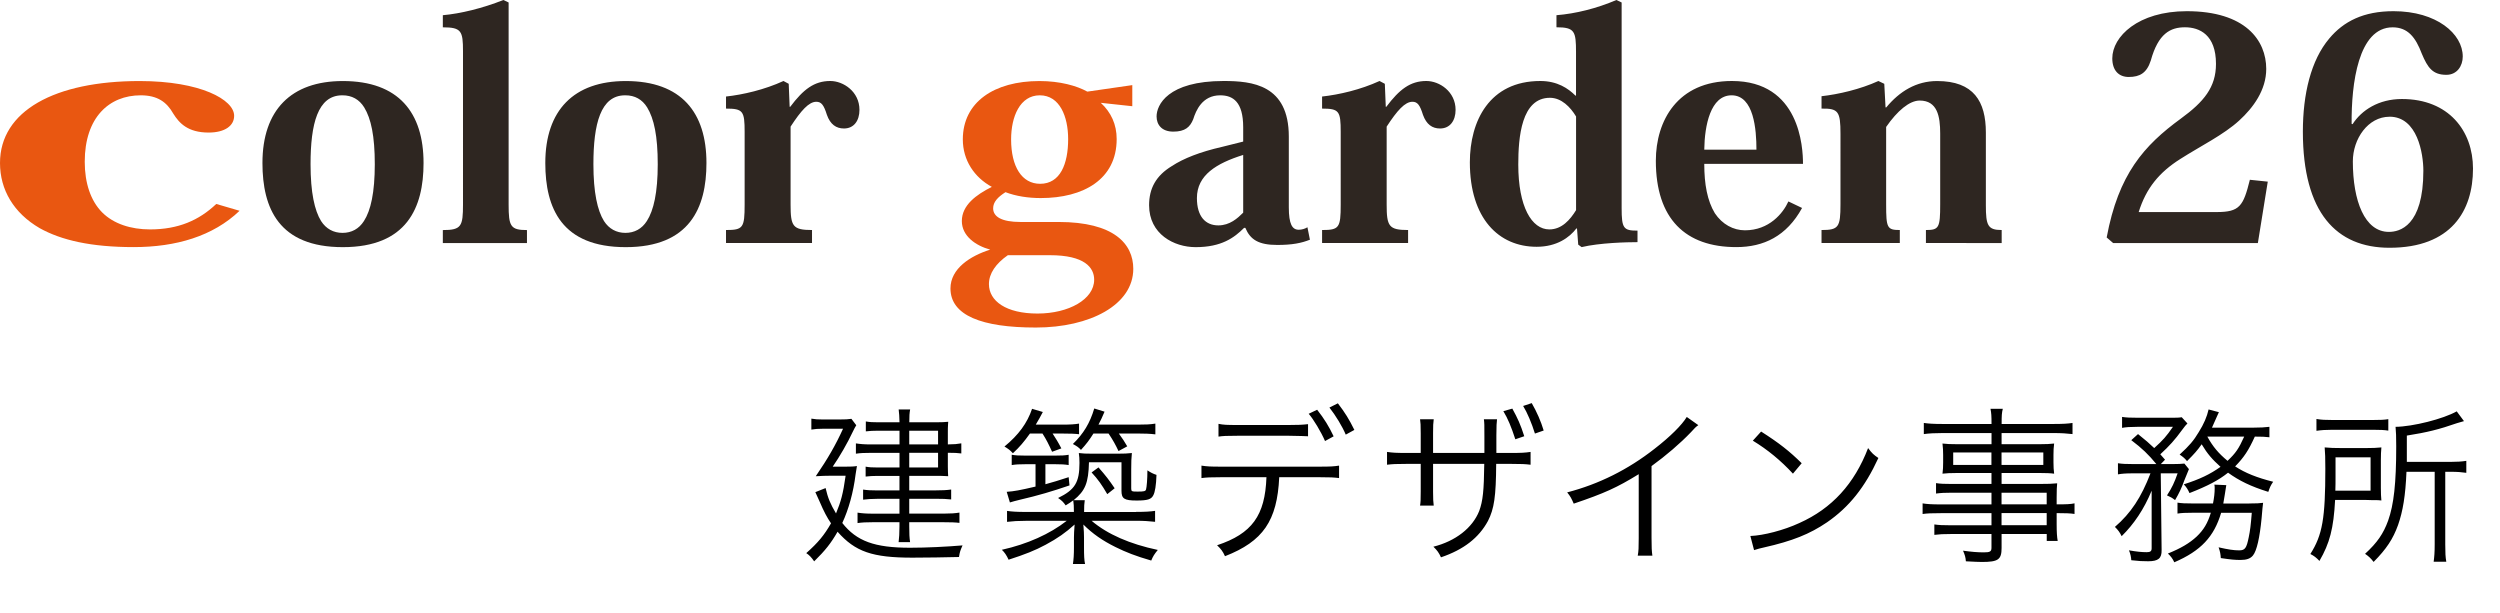
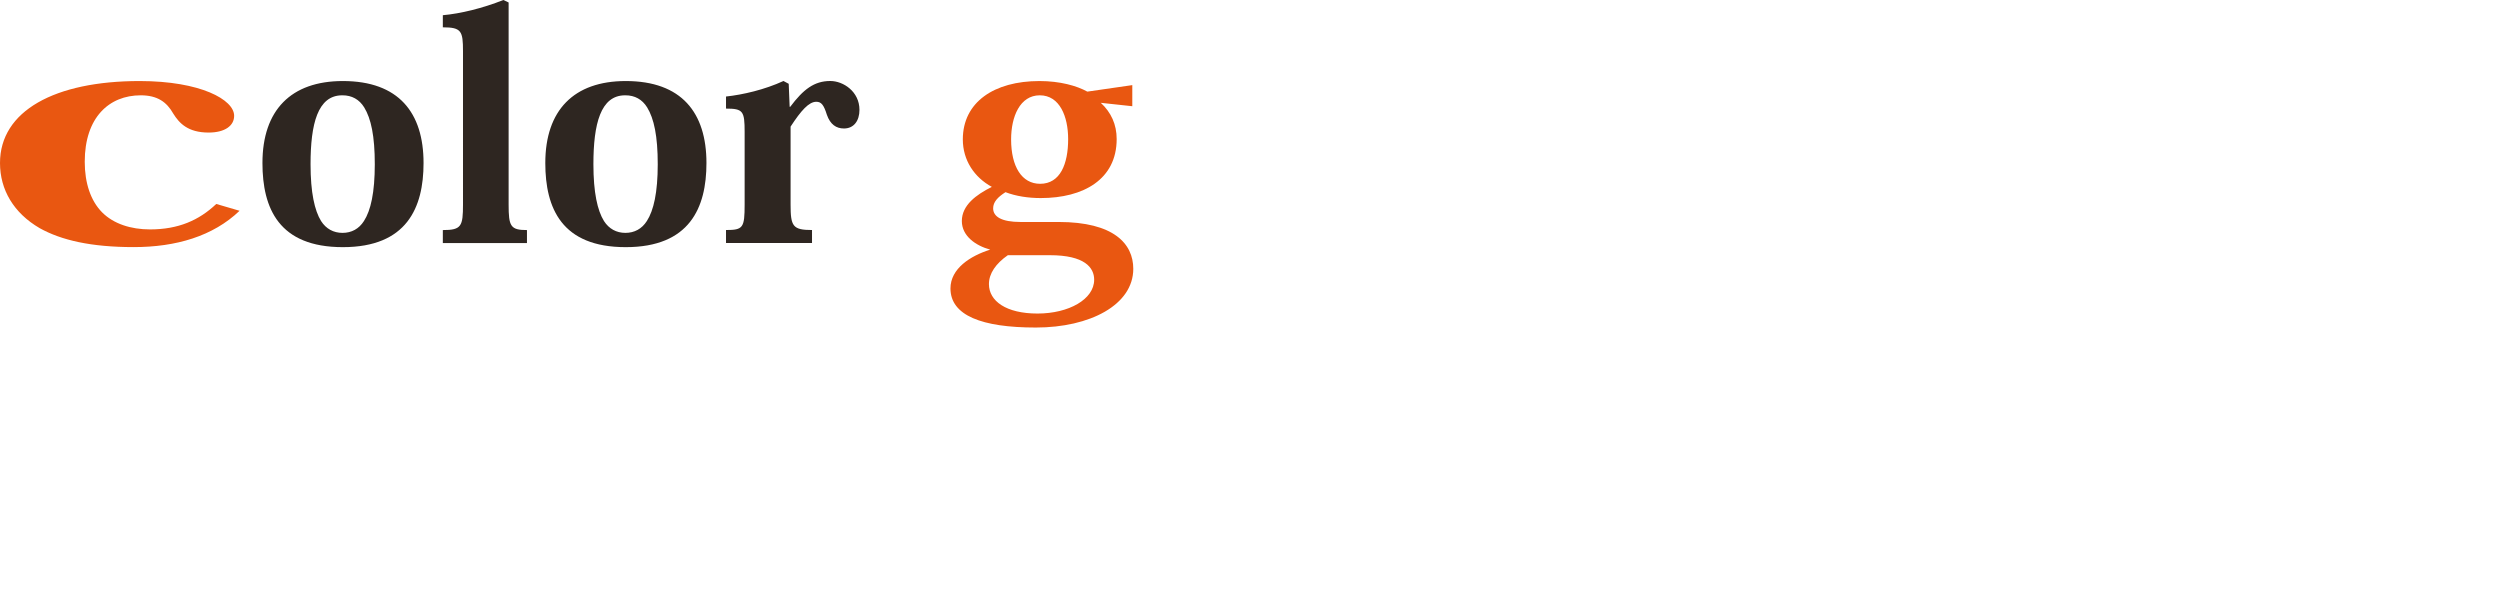
<svg xmlns="http://www.w3.org/2000/svg" id="b" viewBox="0 0 534.29 131.11">
  <defs>
    <style>.d{fill:#2e2621}.e{fill:#e95711;stroke:#e95711;stroke-width:0}</style>
  </defs>
  <g id="c">
    <path class="e" d="M51.2 45.05c-5.69 5.44-13.58 7.76-22.64 7.76s-15.44-1.46-20.08-4.05C2.91 45.52 0 40.54 0 34.84c0-11.15 11.73-17.52 29.84-17.52 13 0 20.2 3.98 20.2 7.43 0 2.12-1.97 3.58-5.46 3.58-4.41 0-6.27-1.99-7.55-4.05-1.39-2.46-3.37-3.91-6.96-3.91-6.73 0-11.96 4.71-11.96 14.2 0 4.58 1.28 8.36 3.72 10.82 2.44 2.45 6.15 3.64 10.22 3.64 6.04 0 10.45-1.92 14.17-5.44l4.99 1.46z" />
    <path class="d" d="M56.09 34.84c0-11.29 6.1-17.52 17.18-17.52 11.95 0 17.25 6.77 17.25 17.52 0 9.55-3.58 17.98-17.25 17.98s-17.18-8.3-17.18-17.98zm17.05-14.47c-5.24 0-6.77 6.1-6.77 14.73 0 6.04.86 9.89 2.25 12.14 1.06 1.66 2.65 2.53 4.58 2.53s3.52-.86 4.58-2.53c1.46-2.25 2.32-6.1 2.32-12.14s-.8-9.75-2.26-12.14c-1.06-1.72-2.65-2.59-4.64-2.59h-.06zM94.64 49.17c3.98 0 4.31-.8 4.31-5.51V10.95c0-4.31-.33-5.11-4.31-5.11V3.25c3.72-.33 8.43-1.46 12.94-3.25l1.12.53v43.2c0 4.64.4 5.44 3.92 5.44v2.78H94.64v-2.78zM116.54 34.84c0-11.29 6.11-17.52 17.19-17.52 11.95 0 17.25 6.77 17.25 17.52 0 9.55-3.58 17.98-17.25 17.98s-17.19-8.3-17.19-17.98zm17.05-14.47c-5.23 0-6.77 6.1-6.77 14.73 0 6.04.86 9.89 2.26 12.14 1.06 1.66 2.66 2.53 4.58 2.53s3.52-.86 4.58-2.53c1.46-2.25 2.33-6.1 2.33-12.14s-.8-9.75-2.26-12.14c-1.06-1.72-2.65-2.59-4.64-2.59h-.07zM168.76 22.82h.13c2.79-3.71 5.11-5.51 8.56-5.51 2.78 0 6.23 2.26 6.23 6.17 0 2.32-1.19 3.98-3.31 3.98-1.66 0-2.92-.86-3.65-2.92-.66-2.12-1.2-2.79-2.26-2.79-1.59 0-3.25 1.86-5.5 5.31v16.66c0 4.64.46 5.44 4.58 5.44v2.78h-18.38v-2.78c3.65 0 3.98-.47 3.98-5.44V28.19c0-4.45-.33-4.98-3.98-4.98v-2.58c3.65-.4 8.23-1.46 12.28-3.32l1.12.6.2 4.91z" />
    <path class="e" d="M235.24 21.96c2.23 2.06 3.41 4.64 3.41 7.76 0 8.62-7.11 12.61-16.23 12.61-2.65 0-5.3-.4-7.53-1.26-1.67 1.06-2.64 2.12-2.64 3.45 0 1.79 1.81 2.92 5.85 2.92h8.15c11.77 0 15.95 4.64 15.95 10.01 0 7.71-9.26 12.55-20.83 12.55s-18.24-2.59-18.24-8.36c0-4.24 4.25-6.96 8.49-8.29-3.13-.86-6.06-2.92-6.06-6.11 0-3.38 3.06-5.63 6.41-7.3-3.76-2.05-6.2-5.7-6.2-10.15 0-7.96 6.69-12.47 16.37-12.47 4.39 0 7.95 1 10.24 2.26l9.61-1.39v4.51l-6.76-.73zm-19.85 32.58c-2.57 1.79-4.04 3.91-4.04 6.17 0 3.64 3.69 6.3 10.38 6.3s12.11-3.05 12.11-7.23c0-2.59-2.02-5.24-9.47-5.24h-8.98zm12.89-24.81c0-4.84-1.81-9.36-6.06-9.36s-6.13 4.58-6.13 9.42c0 5.84 2.3 9.49 6.2 9.49 4.31 0 5.99-4.25 5.99-9.55z" />
-     <path class="d" d="M265.69 27.2c0-5.44-2.19-6.83-4.91-6.83-3.85 0-5.18 3.25-5.77 5.11-.67 1.66-1.72 2.65-4.25 2.65s-3.58-1.53-3.58-3.25c0-2.39 2.32-7.57 14.33-7.57 6.1 0 13.93.79 13.93 11.88v15.13c0 3.58.73 4.78 2.12 4.78.66 0 1.33-.2 1.86-.53l.53 2.66c-1.79.72-3.79 1.12-6.97 1.12-3.98 0-5.77-1.12-6.83-3.65h-.27c-2.12 2.12-4.84 4.12-10.35 4.12-4.64 0-9.95-2.79-9.95-8.96 0-3.58 1.46-6.3 4.85-8.36 2.52-1.66 6.1-3.05 10.74-4.11l4.52-1.13v-3.05zm0 5.91c-5.7 1.79-9.89 4.31-9.89 9.22 0 3.98 1.86 5.84 4.58 5.84 2.45 0 4.12-1.53 5.31-2.72V33.1zM296.15 22.82h.13c2.79-3.71 5.11-5.51 8.56-5.51 2.79 0 6.24 2.26 6.24 6.17 0 2.32-1.2 3.98-3.32 3.98-1.66 0-2.91-.86-3.65-2.92-.66-2.12-1.19-2.79-2.25-2.79-1.6 0-3.26 1.86-5.51 5.31v16.66c0 4.64.46 5.44 4.58 5.44v2.78h-18.38v-2.78c3.65 0 3.98-.47 3.98-5.44V28.19c0-4.45-.33-4.98-3.98-4.98v-2.58c3.65-.4 8.22-1.46 12.28-3.32l1.13.6.2 4.91zM336.82 20.43v-9.29c0-4.44-.27-5.31-4.18-5.31V3.25c4.12-.33 8.63-1.46 12.81-3.25l1.12.53v43.92c0 4.38.4 4.84 3.39 4.84v2.46c-2.25 0-8.09.14-11.94 1.06l-.73-.53-.26-3.45h-.14c-1.46 1.92-4.18 3.91-8.49 3.91-8.09 0-14.27-6.04-14.27-18.05 0-8.82 4.18-17.38 15.06-17.38 3.65 0 5.97 1.59 7.5 3.12h.13zm0 4.45c-1.19-1.99-3.12-3.98-5.57-3.98-6.11 0-6.77 8.42-6.77 14.26 0 9.02 2.86 13.87 6.64 13.87 2.66 0 4.45-2.06 5.71-4.12V24.88zM385.13 44.45c-3.31 6.04-8.22 8.36-14.06 8.36-10.81 0-17.19-5.97-17.19-18.45 0-8.56 4.64-17.05 16.26-17.05 14.53 0 15.19 14.2 15.19 17.71h-21.1c0 4.38.66 7.9 2.26 10.55 1.59 2.39 3.98 3.65 6.43 3.65 5.18 0 8.16-3.65 9.29-6.17l2.91 1.39zm-9.75-12.47c0-4.25-.53-11.61-5.31-11.61-4.51 0-5.77 6.44-5.84 11.61h11.15zM403.12 22.96c2.85-3.45 6.44-5.64 10.88-5.64 7.83 0 10.41 4.38 10.41 11.01v15.52c0 4.32.4 5.31 3.38 5.31v2.78H411.6v-2.78c2.79 0 3.05-.47 3.05-5.51V28.52c0-3.65-.6-7.03-4.38-7.03-2.19 0-4.78 2.19-7.17 5.64v16.59c0 4.97.2 5.44 2.92 5.44v2.78h-16.73v-2.78c3.66 0 4.05-.6 4.05-5.51V28.59c0-4.78-.46-5.44-4.05-5.38v-2.65c3.59-.4 8.23-1.46 12.15-3.25l1.26.6.27 5.04h.13zM484.66 38.81l-2.12 13.14h-30.92l-1.39-1.2c2.52-13.54 7.96-19.64 15.86-25.41 4.91-3.58 7.5-6.7 7.5-11.68 0-6.24-3.52-7.83-6.63-7.83s-5.71 1.33-7.3 7.1c-.86 2.66-2.33 3.52-4.72 3.52-2.12 0-3.51-1.39-3.51-3.98 0-4.64 5.51-10.08 15.92-10.08 12.54 0 16.98 6.24 16.98 12.34 0 4.51-2.78 8.29-5.77 11.02-3.32 3.05-8.23 5.44-12.6 8.23-4.51 2.85-7.3 6.24-8.89 11.34h16.66c4.91 0 5.7-1.25 7.1-6.9l3.84.4zM502.78 26.54c1.92-2.99 5.57-5.38 10.55-5.38 10.02 0 15.19 6.84 15.19 14.87 0 9.02-4.64 16.92-17.85 16.92-11.35 0-18.51-7.49-18.51-24.82 0-8.03 1.72-15.26 5.64-19.9 3.05-3.65 7.3-5.84 13.73-5.84 9.23 0 14.8 4.84 14.8 9.69 0 1.99-1.2 3.91-3.51 3.91-2.92 0-3.99-1.53-5.24-4.51-1.33-3.52-2.99-5.64-6.24-5.64-7.36 0-8.83 12.08-8.76 20.63l.2.07zm7.89-1.59c-4.58 0-7.83 4.71-7.83 9.55 0 8.43 2.52 15.06 7.7 15.06 2.26 0 7.37-1.19 7.37-13.07 0-3.65-1.26-11.55-7.23-11.55z" />
    <g>
-       <path d="M176.44 104.29c.5 2.16 1.01 3.38 2.23 5.44 1.04-2.52 1.51-4.18 2.05-8.06h-3.1c-1.01 0-2.27.04-3.28.11 2.59-3.78 4.28-6.73 5.83-10.15h-4.32c-1.01 0-1.66.04-2.45.18v-2.34c.79.14 1.4.18 2.48.18h3.42c1.33 0 2.05-.04 2.66-.14l1.04 1.37c-.22.32-.43.76-.79 1.48-1.04 2.23-2.77 5.25-4.25 7.38h2.34c1.58 0 2.23-.04 2.84-.14q-.11.54-.29 1.8c-.47 3.82-1.48 7.45-2.84 10.37 3.06 3.89 6.91 5.29 14.47 5.29 3.56 0 7.92-.22 11.23-.5-.47 1.08-.58 1.33-.76 2.48-2.66.07-7.2.14-9.97.14-8.53 0-12.2-1.26-15.98-5.54-1.4 2.45-2.63 4-5 6.33-.58-.86-1.08-1.37-1.69-1.76 2.56-2.27 3.85-3.85 5.29-6.37-.86-1.26-1.51-2.48-2.45-4.68q-.43-1.01-.9-1.98l2.16-.86zm15.8-12.24h-4.61c-1.04 0-1.76.04-2.59.14v-2.12c.79.14 1.44.18 2.66.18h4.54c-.04-1.33-.07-1.87-.18-2.74h2.45c-.14.76-.18 1.4-.18 2.74h5.69c1.19 0 1.98-.04 2.63-.11q0 .18-.04.61c-.04.36-.04 1.12-.04 1.66v2.56h.18c1.12 0 1.84-.07 2.7-.22v2.16c-.79-.11-1.48-.14-2.7-.14h-.18v2.95c0 .76.04 1.69.07 2.05-1.15-.07-1.62-.07-2.56-.07h-5.76v3.1h5.76c1.22 0 2.2-.04 3.2-.18v2.12c-.94-.11-1.84-.14-3.24-.14h-5.72v3.17h7.38c1.48 0 2.45-.07 3.35-.22v2.2c-.86-.11-1.87-.14-3.35-.14h-7.38v.9c0 1.58.04 2.41.18 3.35h-2.45c.11-1.01.18-1.84.18-3.31v-.94h-5.76c-1.4 0-2.2.04-3.2.18v-2.23c.86.14 1.84.22 3.24.22h5.72v-3.17h-4.82c-1.15 0-2.09.07-2.95.18v-2.16c.86.14 1.8.18 2.95.18h4.82v-3.1h-4.71c-1.01 0-1.66.04-2.52.14v-2.12c.76.14 1.37.18 2.63.18h4.61v-3.13h-6.01c-1.51 0-2.41.04-3.31.18v-2.2c.94.14 1.73.22 3.35.22h5.97v-2.92zm8.24 2.92v-2.92h-6.16v2.92h6.16zm-6.16 4.93h6.16v-3.13h-6.16v3.13zM242.79 109.4c1.94 0 3.02-.07 4.07-.22v2.34c-1.26-.14-2.41-.22-4.07-.22h-9.5c3.38 2.88 8.17 4.97 14.15 6.23-.76.94-1.01 1.33-1.4 2.27-3.35-.97-5.36-1.76-7.63-2.88-2.77-1.37-4.9-2.84-6.88-4.82.11 1.19.14 2.12.14 2.77v2.02c0 1.84.04 2.81.22 3.64h-2.59c.14-.94.22-1.91.22-3.64v-2.02c0-.72.04-1.48.14-2.77-1.91 1.73-3.64 2.95-6.19 4.32-2.27 1.22-4.36 2.05-7.92 3.2-.43-.94-.86-1.58-1.44-2.12 5.47-1.22 10.26-3.38 13.86-6.19h-8.75c-1.62 0-2.74.07-4 .22v-2.34c.94.14 2.09.22 4 .22h10.29c0-1.22-.04-1.73-.14-2.48-.58.43-.83.61-1.62 1.08-.5-.72-.83-1.04-1.62-1.58 3.6-1.76 4.57-3.31 4.57-7.49 0-.9-.04-1.4-.14-2.12.76.11 1.51.14 2.95.14h5.33c1.3 0 2.27-.04 3.06-.14-.11 1.04-.14 1.94-.14 3.49v4.07c0 .65.11.68 1.37.68 1.37 0 1.69-.07 1.8-.47.14-.47.29-2.2.29-4.07.76.5 1.19.72 1.94.97-.07 2.23-.32 3.71-.68 4.36-.43.86-1.22 1.12-3.56 1.12-2.66 0-3.24-.4-3.24-2.09V98.8h-6.95c-.11 4.43-.79 6.08-3.28 8.1h2.38c-.11.76-.14 1.26-.14 2.52h11.12zm-22.68-16.74c-1.26 1.76-2.2 2.88-3.64 4.21-.58-.65-.97-.94-1.8-1.44 3.02-2.48 4.86-5 5.9-8.06l2.3.68c-.58 1.08-.83 1.58-1.51 2.7h5.69c1.73 0 2.66-.07 3.56-.22v2.27c-.86-.11-1.94-.14-3.31-.14h-2.34c.72 1.12 1.12 1.73 1.87 3.17l-1.98.72c-.76-1.66-1.22-2.59-2.05-3.89h-2.7zm-.94 6.55c-1.37 0-2.05.04-2.95.18v-2.2c.86.14 1.48.18 2.95.18h6.23c1.55 0 2.16-.04 2.99-.18v2.2c-.86-.14-1.58-.18-2.88-.18h-2.09v4.28c1.69-.47 2.56-.72 4.97-1.51l.18 1.76c-3.67 1.26-6.7 2.16-10.58 3.06-1.12.29-1.33.32-2.16.58l-.68-2.27c1.58-.11 2.74-.32 6.16-1.12V99.2h-2.12zm14.51-6.55c-.86 1.37-1.48 2.2-2.66 3.49-.54-.58-.86-.79-1.73-1.26 2.27-2.2 3.64-4.46 4.57-7.59l2.2.68c-.58 1.37-.72 1.66-1.3 2.77h8.31c1.76 0 2.74-.04 3.85-.22v2.3c-1.15-.14-2.27-.18-3.78-.18h-4.03c.79 1.08 1.19 1.69 1.8 2.74l-1.87 1.01c-.61-1.3-1.15-2.3-2.12-3.74h-3.24zm1.08 7.23c1.55 1.76 2.27 2.7 3.46 4.46l-1.58 1.26c-1.15-1.98-1.98-3.17-3.35-4.64l1.48-1.08zM273.39 101.99c-.43 9.32-3.46 13.71-11.59 16.88-.47-1.04-.83-1.51-1.69-2.34 7.45-2.48 10.26-6.33 10.55-14.54h-9.75c-2.27 0-3.02.04-4.14.18v-2.66c1.19.18 1.91.22 4.17.22H282c2.3 0 2.99-.04 4.18-.22v2.66c-1.12-.14-1.87-.18-4.14-.18h-8.64zM260.4 90.58c1.08.22 1.8.25 4.14.25h10.87c1.94 0 2.88-.04 4.14-.18v2.59c-.47-.04-1.84-.07-4.1-.11h-10.94c-2.48 0-3.1.04-4.1.18v-2.74zm21.09-3.02c1.55 1.98 2.52 3.56 3.53 5.69l-1.84 1.01c-.83-1.94-2.48-4.68-3.49-5.83l1.8-.86zm4.43-1.37c1.55 2.02 2.41 3.42 3.53 5.69l-1.84 1.01c-.72-1.73-2.16-4.1-3.49-5.79l1.8-.9zM317.24 96.8v-3.53c0-2.52 0-2.84-.11-3.67h2.81c-.11 1.01-.11 1.04-.14 3.42v3.78h3.1c2.27 0 2.99-.04 4.21-.22v2.74c-1.15-.14-1.87-.18-4.18-.18h-3.17c-.04 6.95-.43 9.61-1.76 12.2-1.95 3.6-5.18 6.12-10.04 7.77-.43-.94-.79-1.48-1.62-2.27 4.72-1.19 8.35-4 9.79-7.63.79-2.16 1.01-4.32 1.08-10.08h-10.94v6.01c0 1.58.04 2.09.14 2.92h-2.92c.11-.76.14-1.12.14-3.02v-5.9h-3.02c-2.3 0-3.02.04-4.18.18v-2.74c1.22.18 1.94.22 4.21.22h2.99v-4.18c0-1.91-.04-2.23-.14-3.02h2.92c-.11.86-.14 1.33-.14 2.92v4.28h10.98zm5.97-9.47c1.15 2.09 1.73 3.35 2.55 5.9l-1.91.65c-.87-2.66-1.58-4.39-2.56-6.01l1.91-.54zm4.14-1.19c1.08 1.87 1.98 3.92 2.56 5.87l-1.87.65c-.68-2.2-1.65-4.5-2.52-5.9l1.84-.61zM362.96 90.86c-.65.47-.68.54-1.58 1.51-2.27 2.38-5.33 5-8.42 7.24v15.33c0 2.05.04 2.84.18 3.82h-3.13c.18-.94.21-1.76.21-3.74v-13.68c-4.68 2.88-7.31 4.07-13.89 6.3-.5-1.15-.68-1.51-1.4-2.41 6.77-1.76 12.99-4.86 18.68-9.32 3.35-2.59 5.87-5.11 6.88-6.8l2.48 1.76zM374.08 114.55c2.81-.11 7.13-1.22 10.47-2.77 6.95-3.1 11.77-8.39 14.69-16.02.83 1.12 1.19 1.44 2.2 2.12-2.88 6.26-6.23 10.47-10.98 13.75-3.71 2.52-7.42 4-13.43 5.36-.97.22-1.26.29-2.16.58l-.79-3.02zm2.3-22.32c3.85 2.45 6.08 4.21 8.67 6.77l-1.87 2.23c-2.59-2.81-5.44-5.15-8.57-7.05l1.76-1.94zM425.6 105.3h-8.46c-1.48 0-2.34.04-3.38.18v-2.23c.9.14 1.77.18 3.46.18h8.39v-2.34h-7.52c-1.19 0-2.16.04-2.95.14.11-.83.14-1.48.14-2.41v-1.58c0-.97-.04-1.55-.14-2.45.94.11 1.73.14 2.99.14h7.49v-2.38h-10.44c-1.66 0-2.95.07-4.03.22v-2.38c.97.14 2.02.22 4.1.22h10.37c0-1.76-.04-2.3-.22-3.24h2.63c-.22.9-.25 1.4-.25 3.24h11.01c2.09 0 3.17-.07 4.14-.22v2.38c-1.19-.14-2.38-.22-4.07-.22h-11.09v2.38h8.28c1.26 0 2.05-.04 2.95-.14-.11.9-.14 1.44-.14 2.45v1.58c0 1.01.04 1.51.14 2.41-.79-.11-1.76-.14-2.92-.14h-8.31v2.34h7.85c2.09 0 3.06-.04 4.03-.14-.07.76-.11 1.44-.11 2.99v1.51c2.05 0 3.02-.04 3.82-.22v2.27c-.9-.14-1.91-.18-3.82-.18V112c0 1.76.07 2.74.22 3.6h-2.34v-1.48h-9.65v2.99c0 2.48-.72 2.99-4.21 2.99-.76 0-1.4-.04-3.42-.14-.07-.9-.22-1.37-.61-2.27 1.84.25 3.1.36 4.46.36 1.29 0 1.62-.18 1.62-.97v-2.95h-8.68c-1.65 0-2.41.04-3.53.18v-2.23c1.01.14 1.73.18 3.46.18h8.75v-2.59h-10.8c-1.98 0-2.95.04-3.92.18v-2.27c.86.14 1.87.22 3.92.22h10.8v-2.48zm-8.17-8.6v2.66h8.17V96.7h-8.17zm10.33 2.66h8.93V96.7h-8.93v2.66zm9.65 8.42v-2.48h-9.65v2.48h9.65zm-9.65 4.46h9.65v-2.59h-9.65v2.59zM455.84 101.16c-1.51 0-2.41.07-3.2.22V99c.86.14 1.76.18 3.31.18h4.9c-1.69-2.05-3.03-3.35-5.36-5.11l1.44-1.3c1.73 1.4 2.34 1.91 3.46 2.99 1.94-1.76 2.55-2.45 4-4.54h-7.63c-1.48 0-2.45.07-3.24.22V89.1c.86.14 1.8.18 3.42.18h6.41c1.87 0 2.23 0 2.92-.11l1.22 1.33c-.36.36-.58.61-1.08 1.3-1.62 2.23-2.77 3.49-4.72 5.29.4.47.54.61 1.01 1.15l-.9.94h2.48c1.22 0 1.91-.04 2.56-.11l.97 1.19q-.25.54-.94 2.3c-.68 1.84-1.12 2.77-2.02 4.32-.72-.54-.86-.61-1.73-1.01 1.08-1.66 1.58-2.74 2.27-4.71h-3.6l.18 16.41c.04 1.76-.72 2.38-2.88 2.38-1.19 0-2.02-.04-3.6-.22-.04-.68-.18-1.37-.5-2.12 1.62.29 2.73.4 3.81.4.76 0 1.04-.22 1.04-.83v-12.31c-1.66 4-3.78 7.13-6.41 9.72-.43-.86-.72-1.26-1.44-1.98 3.42-2.95 5.62-6.3 7.6-11.45h-3.74zm24.87 6.44c1.47 0 2.3-.04 2.95-.14q-.11.72-.32 3.28c-.4 4.18-1.04 6.98-1.84 7.96-.54.68-1.37.97-2.63.97s-2.02-.07-4.25-.4c-.07-.94-.14-1.33-.47-2.3 2.05.47 3.24.65 4.39.65 1.26 0 1.58-.47 2.05-2.81.29-1.4.43-2.48.65-5.22h-6.55c-1.51 5.11-4.32 8.13-10.01 10.58-.36-.79-.76-1.3-1.37-1.87 2.77-1.12 4.61-2.2 6.16-3.64 1.47-1.4 2.34-2.84 3.02-5.08h-3.78c-1.66 0-2.48.04-3.35.18v-2.34c.86.14 1.65.18 3.42.18h4.17c.25-1.26.36-2.27.36-3.24 0-.32 0-.43-.07-.79l2.55.11c-.11.68-.18 1.08-.32 2.02-.14.86-.21 1.3-.32 1.91h5.54zm4.28-14.15c-.86-.11-1.58-.14-3.1-.14-1.33 2.95-2.34 4.46-4.21 6.37 2.23 1.44 4.68 2.41 8.13 3.28-.54.79-.68 1.12-1.04 2.16-3.71-1.15-6.23-2.38-8.6-4.1-2.02 1.62-4.36 2.84-8.24 4.36-.32-.72-.61-1.22-1.22-1.87 3.38-1.08 5.65-2.16 7.85-3.74-1.76-1.58-2.81-2.77-4.03-4.82-.94 1.33-1.51 1.98-3.13 3.6-.5-.61-.79-.86-1.58-1.4 2.05-1.87 3.02-2.99 4.1-4.82 1.08-1.73 1.73-3.24 2.09-4.82l2.2.58q-.14.32-.36.79c-.43.97-.79 1.8-1.12 2.52h8.75c1.58 0 2.63-.07 3.53-.18v2.27zm-13.25-.14c1.22 2.2 2.38 3.56 4.32 5.18 1.76-1.66 2.41-2.63 3.56-5.18h-7.88zM508.83 104.33c0 1.19.04 1.84.11 2.63-.61-.07-.86-.07-1.04-.07h-.79l-1.4-.04h-6.66c-.32 6.08-1.15 9.25-3.35 13.03-.68-.72-1.15-1.08-1.94-1.48 2.59-4.07 3.2-7.63 3.2-18.21 0-2.3-.04-3.42-.14-4.57 1.12.11 2.09.14 3.74.14h5c1.51 0 2.41-.04 3.38-.14-.07.72-.11 1.66-.11 2.7v6.01zm-13.79-14.79c1.04.18 1.95.22 3.46.22h8.57c1.66 0 2.48-.04 3.35-.18v2.45c-.87-.14-1.73-.18-3.31-.18h-8.67c-1.37 0-2.38.07-3.38.22v-2.52zm11.59 15.33v-7.13h-7.49v3.85c0 1.8 0 1.91-.04 3.28h7.52zm7.67-4.03c-.21 5.08-.76 8.39-1.8 11.37-1.08 2.99-2.48 5.11-5.22 7.88-.61-.79-1.08-1.22-1.83-1.73 2.63-2.41 3.92-4.32 4.93-7.09 1.22-3.42 1.73-7.99 1.73-15.87 0-2.12-.04-3.06-.14-4.18 3.67-.04 10.22-1.69 13.07-3.31l1.55 2.09c-.54.14-.76.22-1.48.43-3.81 1.33-6.41 1.98-10.73 2.66v5.62h9.36c1.44 0 2.38-.07 3.35-.22v2.56c-.97-.14-1.91-.22-3.24-.22h-1.26v15.55c0 1.8.04 2.63.22 3.67h-2.7c.14-1.04.22-2.02.22-3.74v-15.48h-6.01z" />
-     </g>
+       </g>
  </g>
</svg>